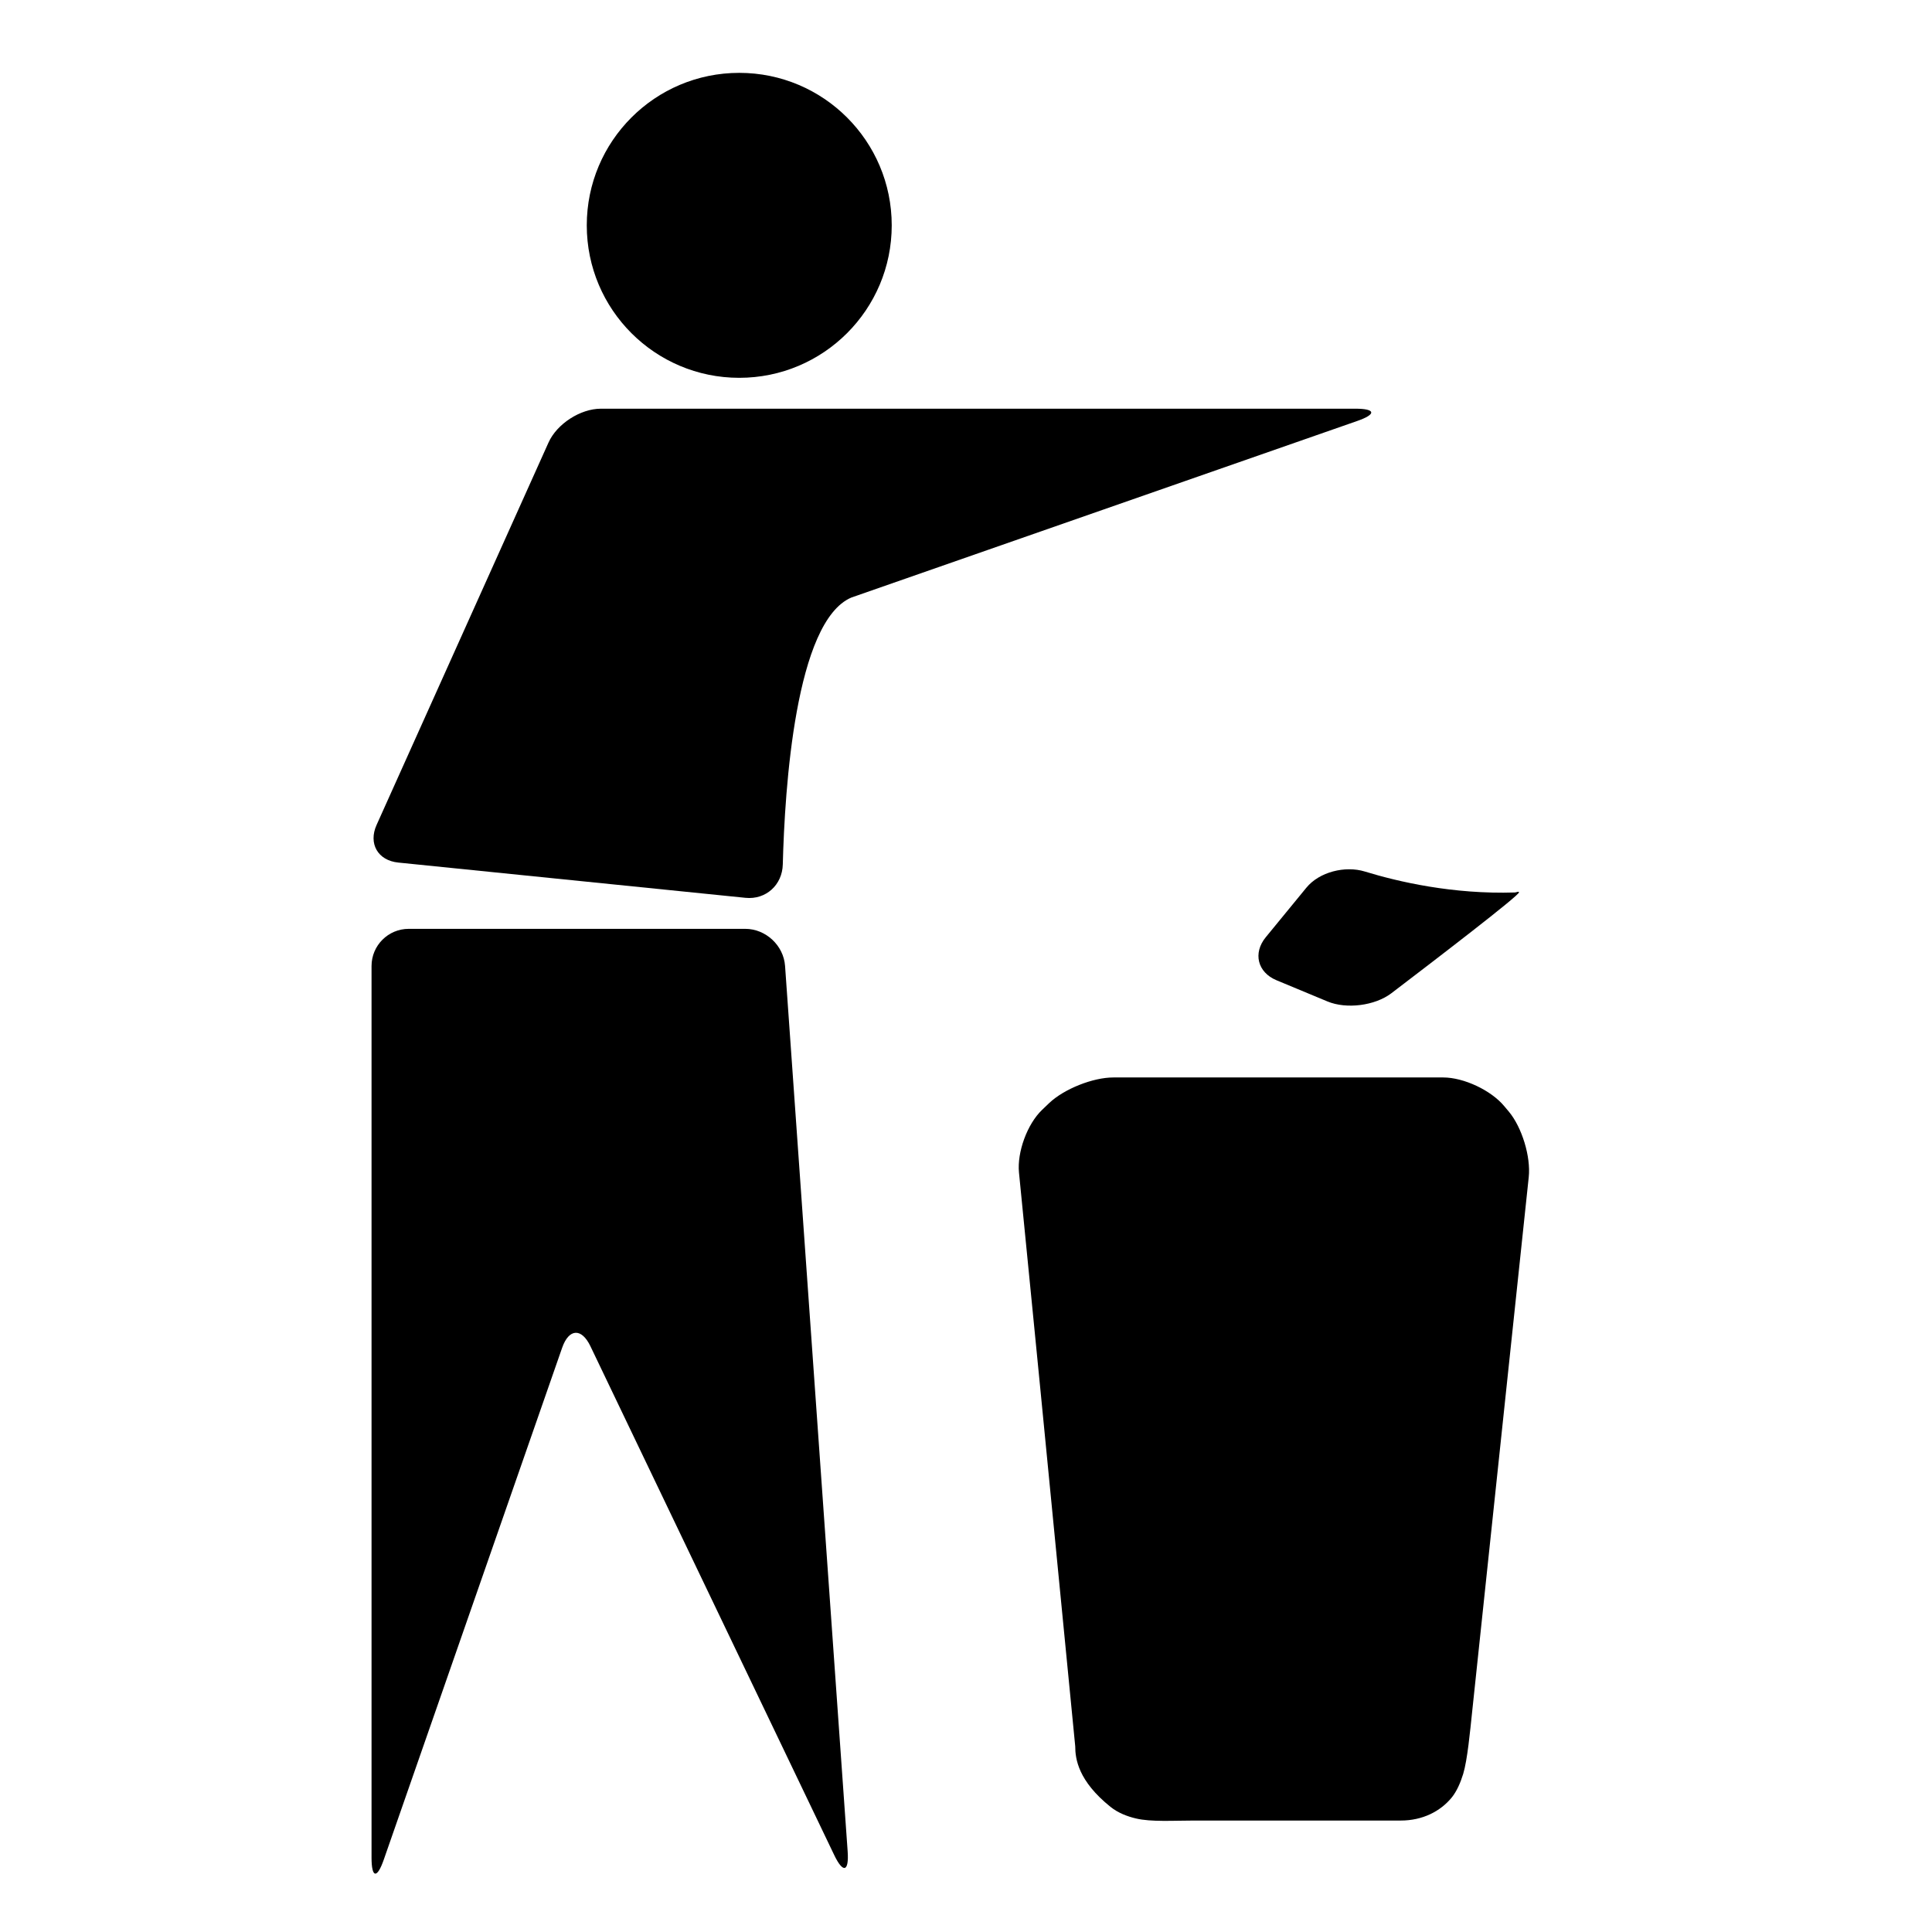
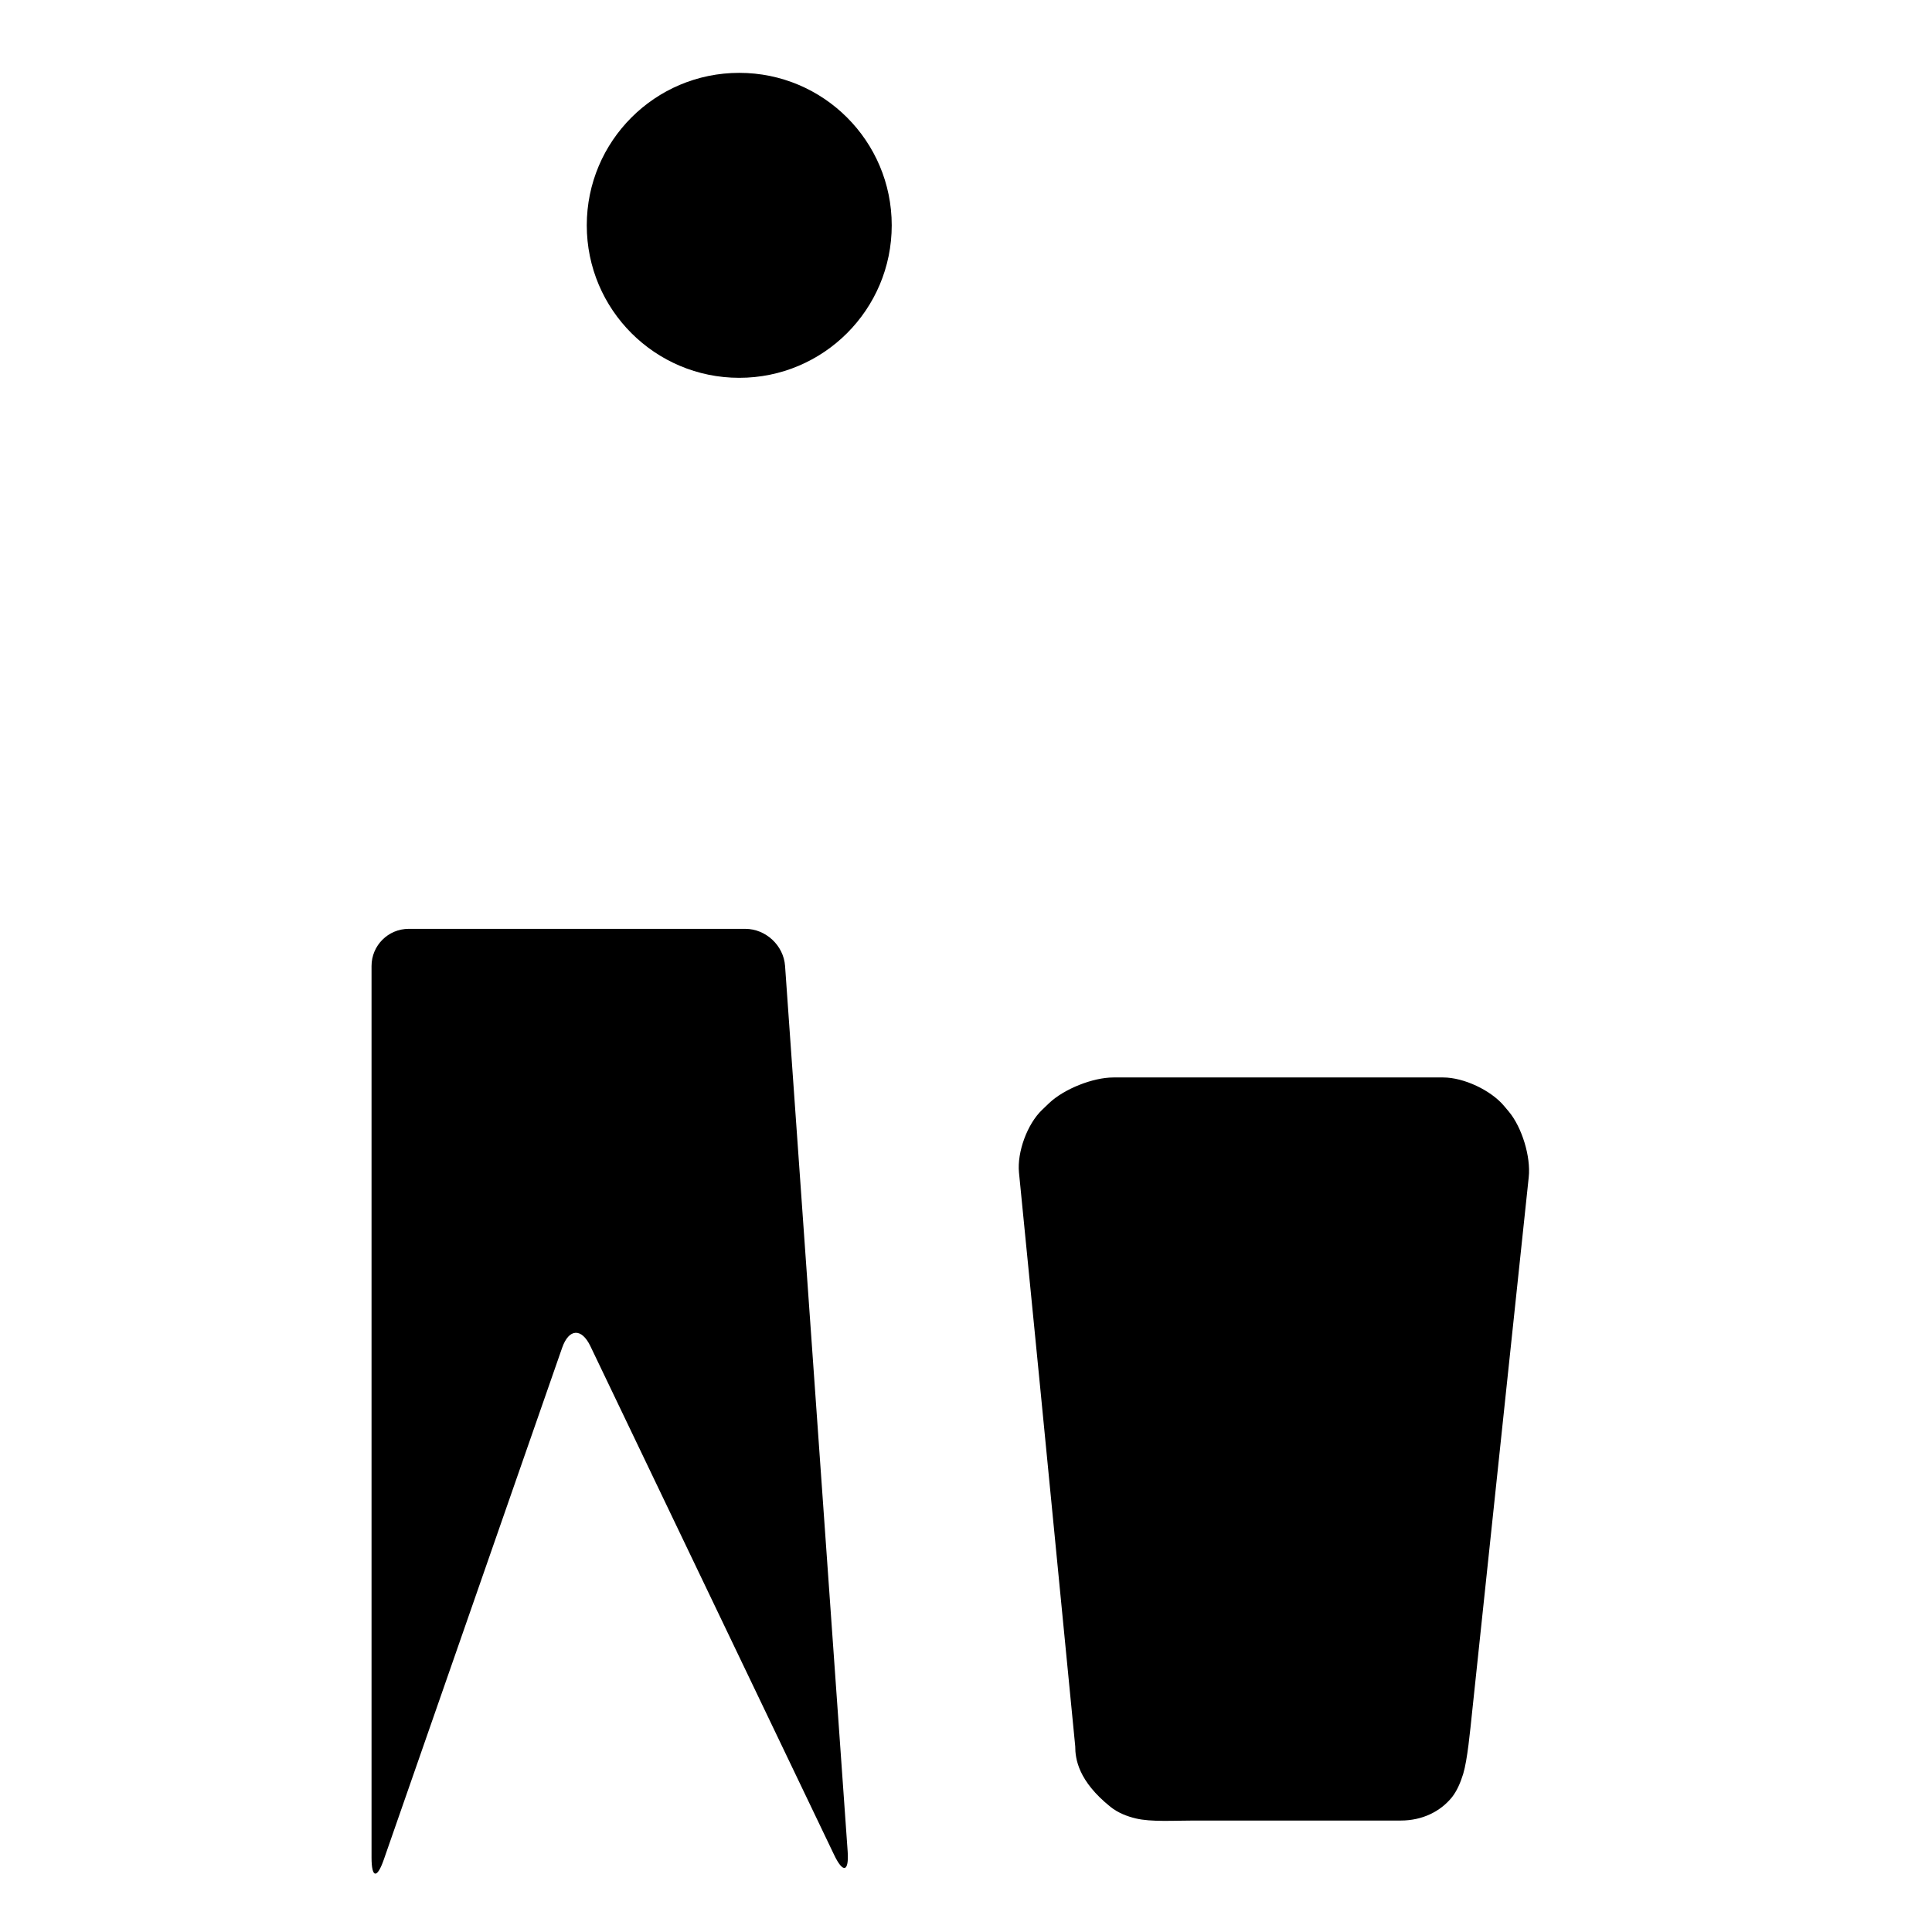
<svg xmlns="http://www.w3.org/2000/svg" version="1.1" id="Capa_1" x="0px" y="0px" width="52px" height="52px" viewBox="0 0 52 52" enable-background="new 0 0 52 52" xml:space="preserve">
  <g>
    <path d="M38.845,29c-2.071,0-6.808,0-8.878,0c-0.553,0-1.326,0.309-1.727,0.688c-0.063,0.062-0.128,0.122-0.191,0.183   c-0.4,0.381-0.677,1.139-0.623,1.688l0.384,3.889c0.054,0.55,0.143,1.441,0.196,1.99c0.258,2.631,0.934,9.563,0.934,9.563   c0,0.341,0.082,0.934,0.947,1.629c0.203,0.164,0.455,0.26,0.686,0.314C30.98,49.042,31.598,49,32.15,49h5.553   c0.584,0,1.064-0.246,1.369-0.618c0.141-0.173,0.24-0.41,0.31-0.637c0.114-0.376,0.185-1.142,0.243-1.69l1.521-14.371   c0.059-0.549-0.181-1.338-0.534-1.763l-0.128-0.152C40.13,29.344,39.396,29,38.845,29z" />
    <circle cx="19.897" cy="6.065" r="4.104" />
-     <path d="M14.763,11.912l-4.627,10.291c-0.227,0.504,0.035,0.958,0.584,1.013l9.345,0.949c0.549,0.056,0.991-0.347,1.004-0.899   c0.052-2.041,0.338-6.546,1.848-7.184l13.615-4.752c0.521-0.182,0.497-0.33-0.056-0.33H16.173   C15.621,11,14.989,11.408,14.763,11.912z" />
    <path d="M10,26v23.998c0,0.553,0.147,0.577,0.329,0.056l4.801-13.778c0.182-0.521,0.522-0.541,0.761-0.043l6.562,13.696   c0.239,0.498,0.4,0.455,0.362-0.096l-1.685-23.835C21.091,25.447,20.611,25,20.059,25H11C10.448,25,10,25.448,10,26z" />
-     <path d="M34.356,26.383l1.373,0.571c0.51,0.213,1.279,0.115,1.719-0.22c1.226-0.934,3.436-2.629,3.436-2.716   c0-0.037-0.073,0.002-0.11,0.003c-1.666,0.053-3.137-0.287-4.04-0.564c-0.527-0.162-1.225,0.009-1.574,0.437l-1.092,1.332   C33.718,25.653,33.847,26.171,34.356,26.383z" />
  </g>
</svg>